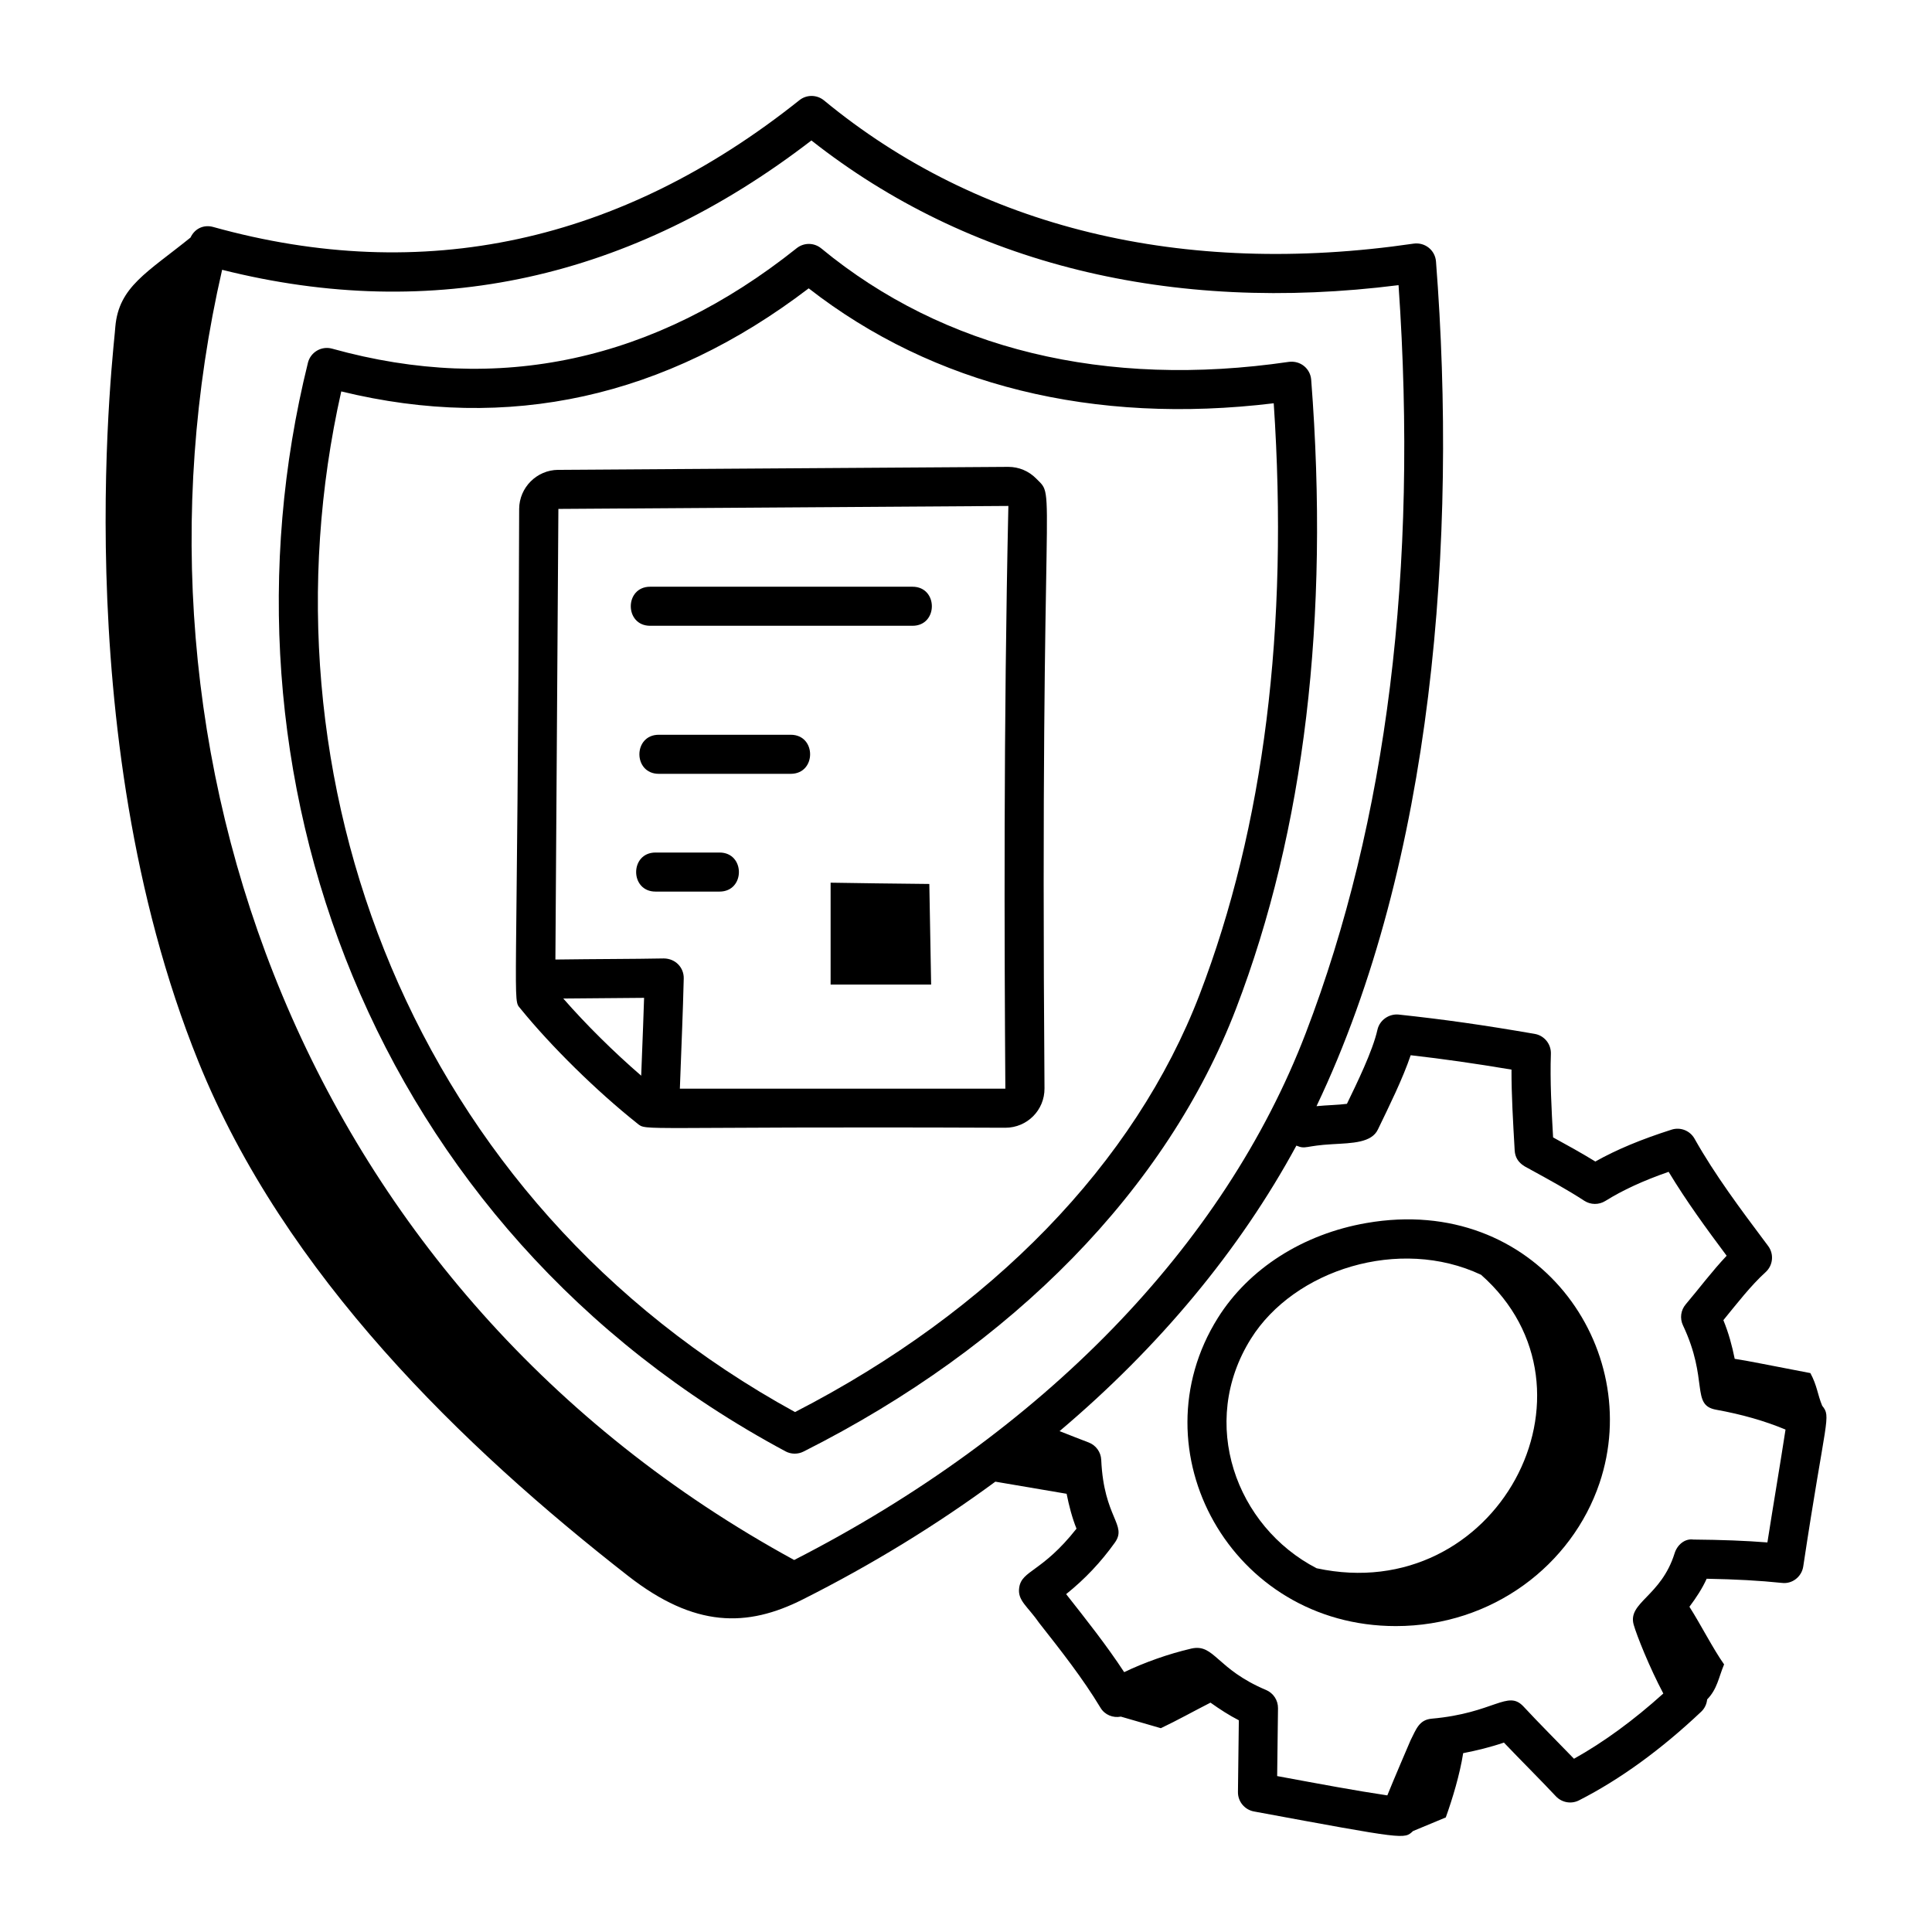
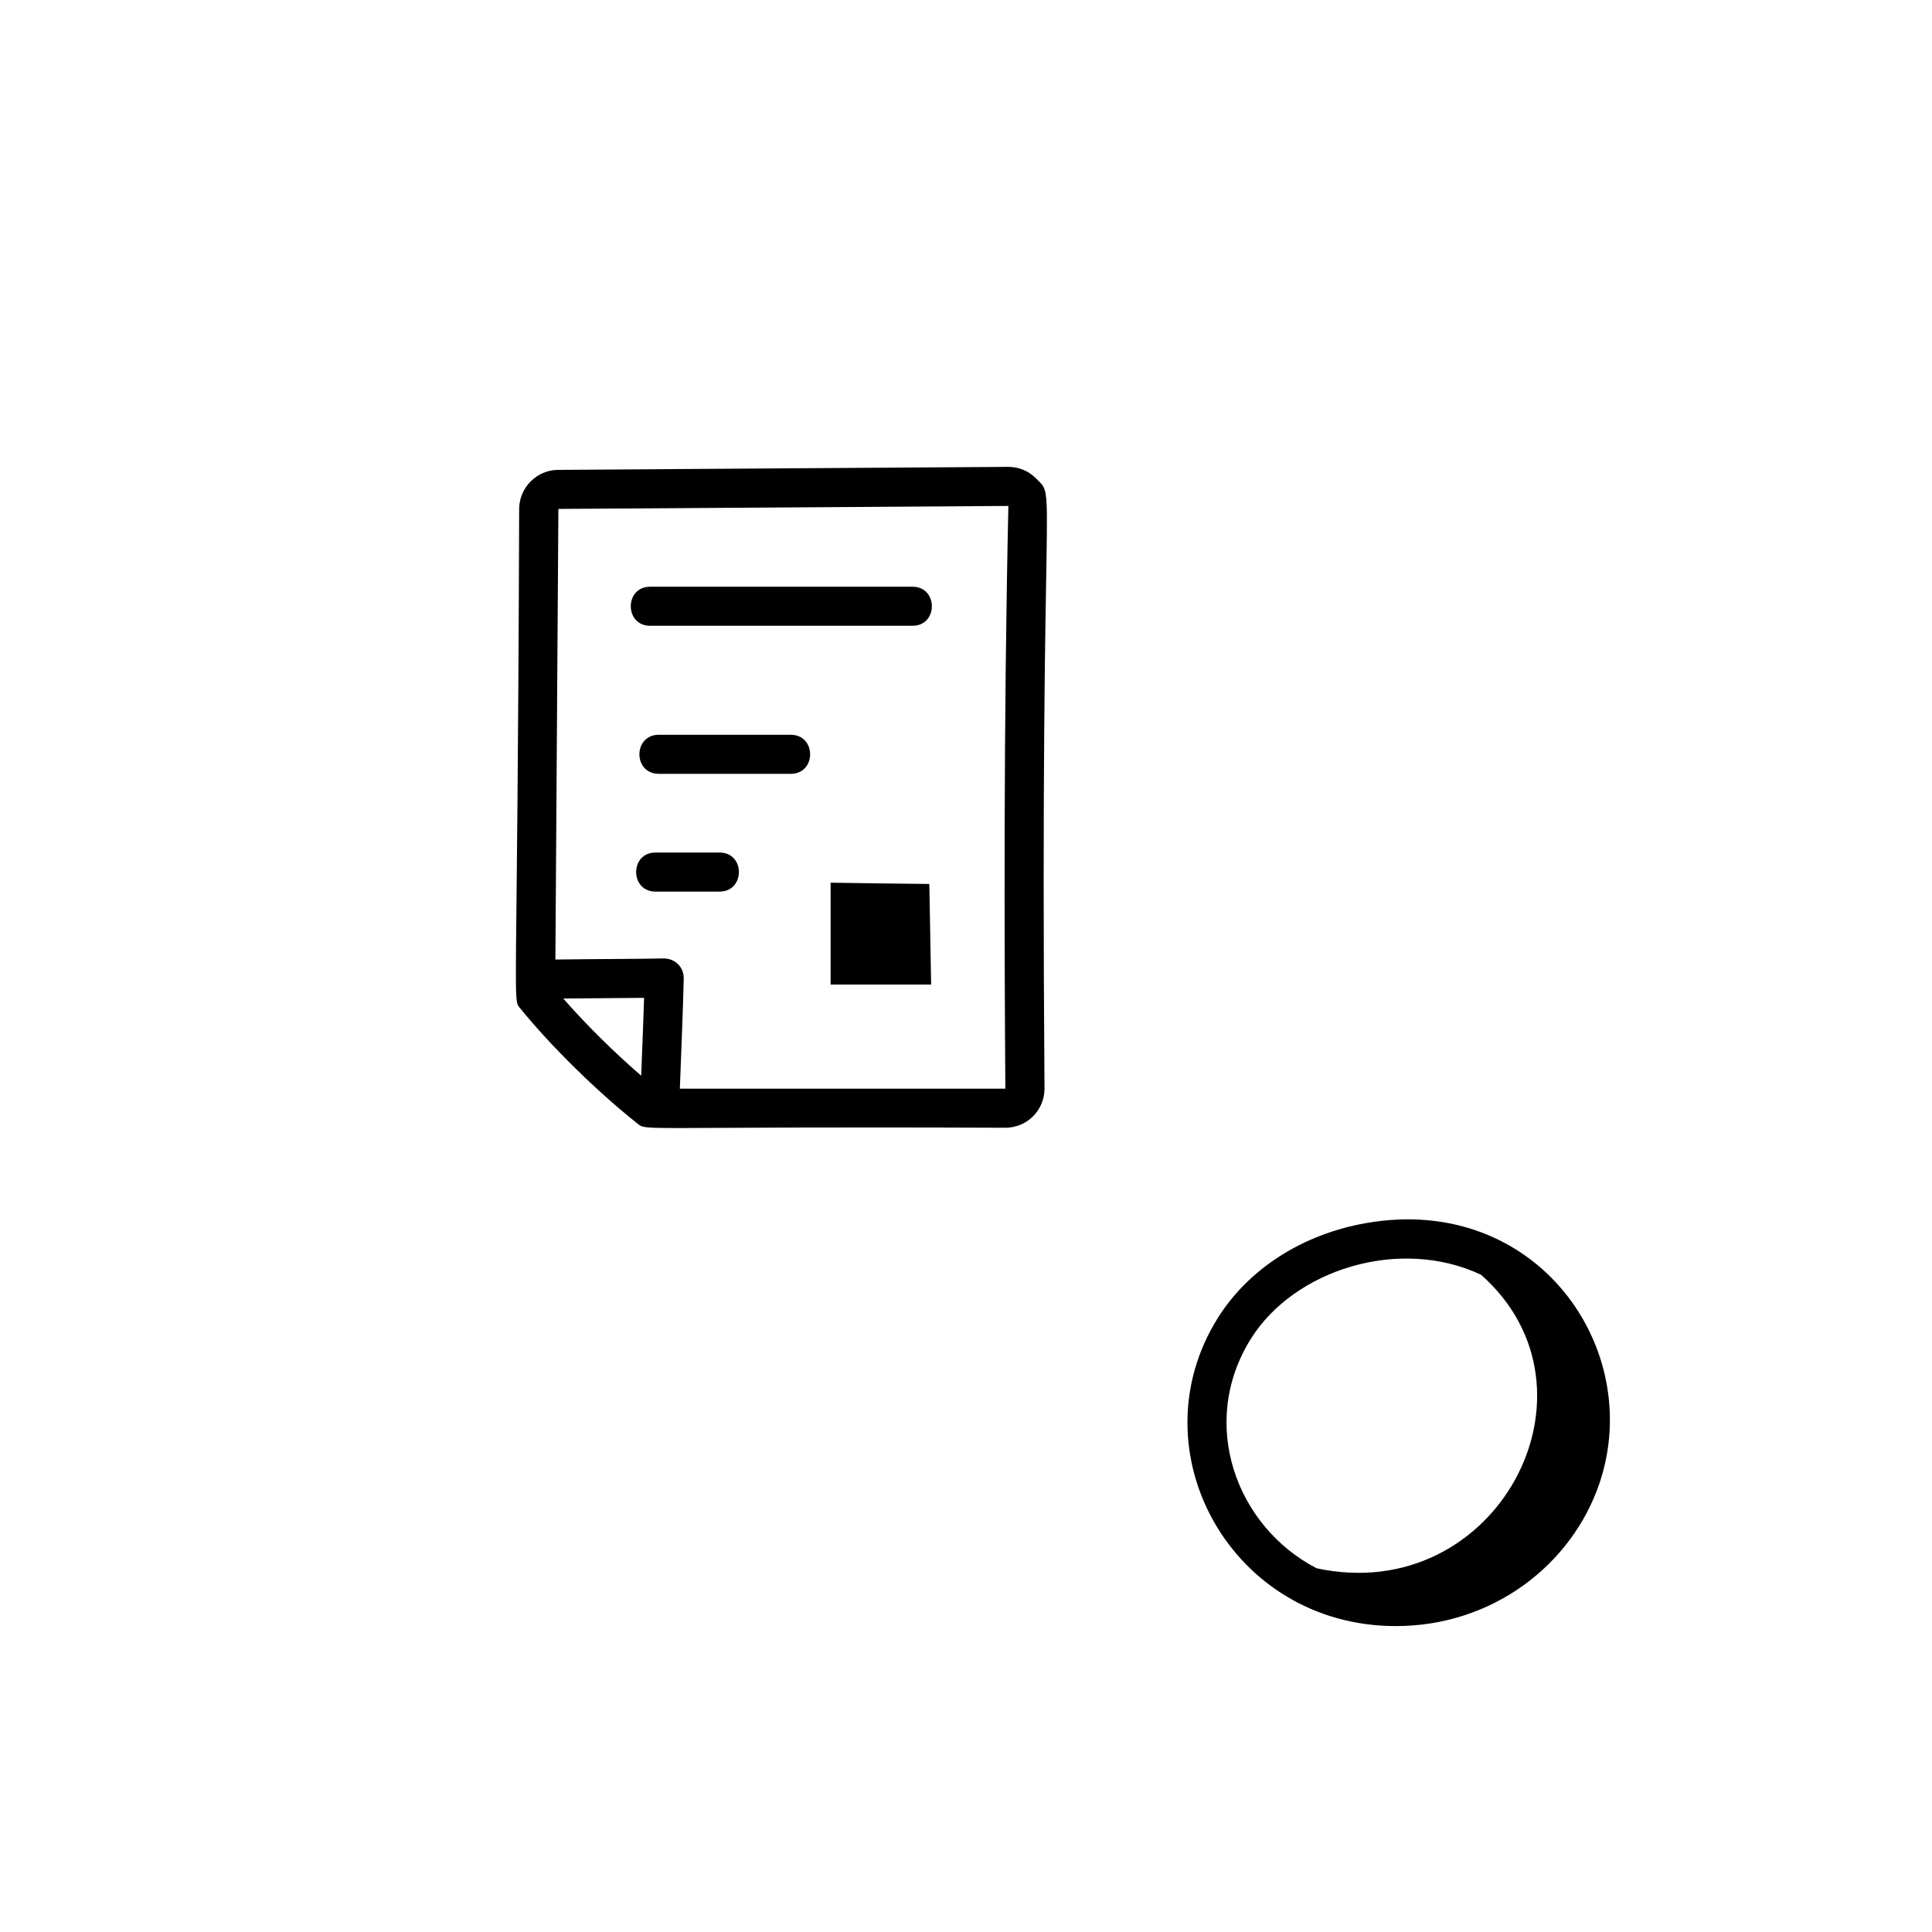
<svg xmlns="http://www.w3.org/2000/svg" fill="#000000" width="800px" height="800px" version="1.1" viewBox="144 144 512 512">
  <g>
    <path d="m506.14 468.11c-16.848 2.918-31.203 12.09-39.402 25.16-22.016 35.164 3.539 81.66 47.172 81.66 25.602 0 46.676-16.219 53.984-37.91 12.047-35.719-16.766-76.734-61.754-68.91zm-30.625 30.656c11.453-18.297 39.387-27.133 60.984-16.934 34.617 30.57 4.078 88.059-43.586 77.773-21.34-11.043-31.426-38.469-17.398-60.84z" />
-     <path d="m352.16 528.62c1.492 0.805 3.301 0.809 4.773 0.062 55.629-27.988 96.352-69.695 114.65-117.43 18.109-47.266 24.801-103.33 19.895-166.63-0.234-2.922-2.809-5.109-5.91-4.723-48.605 7.106-91.48-3.301-123.92-30.066-1.879-1.559-4.602-1.59-6.523-0.055-37.555 29.953-78.969 38.902-123.11 26.621-2.898-0.797-5.742 1-6.41 3.742-26.785 108.12 16.258 229.32 126.56 288.48zm-117.72-280.89c44.293 10.816 85.918 1.652 123.87-27.316 33.07 25.758 75.5 36.234 123.24 30.457 4.004 59.527-2.594 112.21-19.633 156.67-17.113 44.645-55.145 83.871-107.23 110.67-101.96-55.895-143.27-168.3-120.25-270.48z" />
    <path d="m312.9 441.74c2.637 2.094-0.848 0.719 97.523 1.125 5.766 0 10.422-4.656 10.379-10.434-1.23-166.28 3.418-155.87-2.203-161.61-1.969-1.996-4.59-3.094-7.387-3.094h-0.074l-119.23 0.789c-5.656 0.039-10.285 4.672-10.324 10.332-0.43 135.55-1.887 129.7 0.336 132.44 8.109 9.992 20.266 21.941 30.977 30.445zm-19.625-33.121c9.684-0.109 15.074-0.098 21.414-0.18-0.168 5.344-0.273 7.894-0.766 20.633-7.285-6.293-14.668-13.602-20.648-20.453zm-1.297-129.75 119.23-0.789 0.02 0.035c-1.289 58.348-1.059 116.06-0.801 154.39h-86.258c0.5-13.66 0.793-19.66 1.027-29.203 0.066-2.832-2.144-5.273-5.277-5.305-8.336 0.16-17.547 0.137-28.734 0.289z" />
    <path d="m316.3 309.84h69.516c6.848 0 6.852-10.352 0-10.352h-69.516c-6.844 0-6.848 10.352 0 10.352z" />
    <path d="m353.55 338.72h-34.965c-6.848 0-6.852 10.352 0 10.352h34.965c6.848 0 6.852-10.352 0-10.352z" />
    <path d="m334.68 369.93h-16.957c-6.848 0-6.852 10.352 0 10.352h16.957c6.848 0 6.852-10.352 0-10.352z" />
    <path d="m364.12 377.92v27h26.641c-0.012-0.691-0.512-28.43-0.48-26.66-6.543-0.07-22.344-0.246-26.16-0.34z" />
-     <path d="m623.75 507.88c-10.863-2.074-16.824-3.312-20.035-3.777-0.684-3.406-1.598-6.828-3.004-10.246 3.547-4.348 7.336-9.238 11.188-12.719 1.98-1.793 2.277-4.805 0.676-6.941l-0.715-0.957c-6.586-8.797-13.398-17.887-18.789-27.473-1.199-2.137-3.734-3.148-6.078-2.398-8.082 2.574-14.59 5.289-20.211 8.445-3.652-2.246-7.461-4.348-11.195-6.391-0.418-7.394-0.836-15.016-0.586-22.148 0.086-2.59-1.746-4.848-4.293-5.285-13.789-2.379-23.898-3.816-36.062-5.121-2.547-0.242-5.027 1.449-5.609 4.023-1.262 5.66-5.527 14.344-8.086 19.633-2.309 0.312-5.223 0.34-8.062 0.621 30.953-64.898 37.379-150.16 31.664-223.86-0.238-2.973-2.891-5.129-5.91-4.723-61.297 8.965-115.33-4.184-156.27-37.953-1.895-1.559-4.617-1.578-6.523-0.055-47.387 37.797-99.676 49.098-155.39 33.586-2.215-0.609-4.727 0.184-5.973 2.816-11.523 9.301-18.977 13.035-19.918 23.594-0.008 2.887-13.676 106.44 22.016 194.79 22.844 56.555 70.223 102.23 113.88 136.3 17.652 13.777 31.52 13.664 46.266 6.231 18.398-9.254 35.441-19.734 51.051-31.215 6.293 1.07 12.59 2.141 18.883 3.211 0.645 3.211 1.461 6.359 2.621 9.246-9.109 11.555-14.492 10.988-15.18 15.59-0.535 3.473 2.234 4.957 5.324 9.441 5.668 7.199 11.531 14.645 16.211 22.422 1.145 1.91 3.324 2.758 5.406 2.356 3.531 1.02 7.059 2.043 10.59 3.066 4.254-2.012 8.789-4.547 13.156-6.773 2.477 1.766 4.992 3.387 7.512 4.676l-0.234 18.992c-0.039 2.535 1.766 4.723 4.258 5.176 40.457 7.477 39.758 7.375 42.137 5.191 2.894-1.203 5.789-2.41 8.684-3.613 1.75-4.887 3.711-11.32 4.606-17.031 3.59-0.703 7.207-1.578 10.797-2.805 4.699 4.93 9.656 9.84 13.781 14.242 1.578 1.672 4.086 2.117 6.121 1.066 10.824-5.508 21.723-13.418 32.398-23.508 0.926-0.875 1.438-2.031 1.559-3.234 2.707-2.785 3.035-5.82 4.492-9.289-2.887-4.059-6.195-10.582-9.188-15.27 1.84-2.453 3.441-4.922 4.57-7.426 7.719 0.141 13.984 0.484 19.949 1.105 2.738 0.336 5.238-1.637 5.648-4.375 6.004-39.809 7.469-39.504 5.019-42.574-1.266-3.031-1.305-5.266-3.141-8.672zm-420.88-292.38c55.871 14.039 108.38 2.508 156.16-34.277 41.586 32.75 95.164 45.984 155.6 38.344 5.223 75.332-3.039 141.98-24.586 198.2-21.621 56.418-69.715 105.93-135.58 139.65-129.84-70.844-181.09-213.66-151.6-341.92zm409.51 337.26c-5.789-0.453-12.039-0.695-19.605-0.762-2.34-0.336-4.32 1.469-4.988 3.641-3.578 11.465-12.512 13.012-10.844 18.926 0.805 2.848 4.191 11.332 7.852 18.23-7.871 7.106-15.805 12.898-23.672 17.293-4.394-4.559-9.07-9.199-13.363-13.824-4.227-4.562-7.731 1.73-24.344 3.203-3.352 0.301-4.102 2.777-5.609 5.742-0.035 0.066-4.648 10.828-6.152 14.586-8.508-1.266-17.277-2.91-29.195-5.117l0.223-17.961c0.035-2.109-1.219-4.031-3.16-4.852-13.238-5.578-13.664-12.328-19.781-10.984-6.098 1.414-12.461 3.684-17.828 6.254-4.672-7.133-10.004-13.848-15.375-20.672 5.027-4.043 9.191-8.465 12.898-13.641 3.387-4.75-2.914-6.488-3.598-21.938-0.086-2.074-1.41-3.891-3.352-4.625-2.488-0.938-5.102-1.98-7.691-2.996 26.48-22.383 47.73-47.969 62.762-75.664 2.559 1.07 2.242 0.016 9.625-0.383 5.191-0.297 10.328-0.363 11.984-3.91 3.031-6.269 6.57-13.43 8.68-19.66 8.828 1.012 16.891 2.164 26.715 3.809-0.016 6.75 0.41 13.801 0.844 21.418 0.211 3.727 3.598 4.578 4.285 5.129 4.797 2.621 9.758 5.336 14.16 8.211 1.699 1.105 3.856 1.117 5.566 0.062 4.629-2.883 10.035-5.379 16.789-7.731 4.691 7.785 10.055 15.117 15.375 22.242-3.852 4.078-7.227 8.605-10.836 12.867-1.328 1.551-1.617 3.727-0.742 5.574 6.863 14.512 2.027 21.125 8.754 22.355 6.883 1.246 12.945 2.981 18.426 5.269-1.449 9.438-3.203 19.691-4.801 29.906z" />
  </g>
</svg>